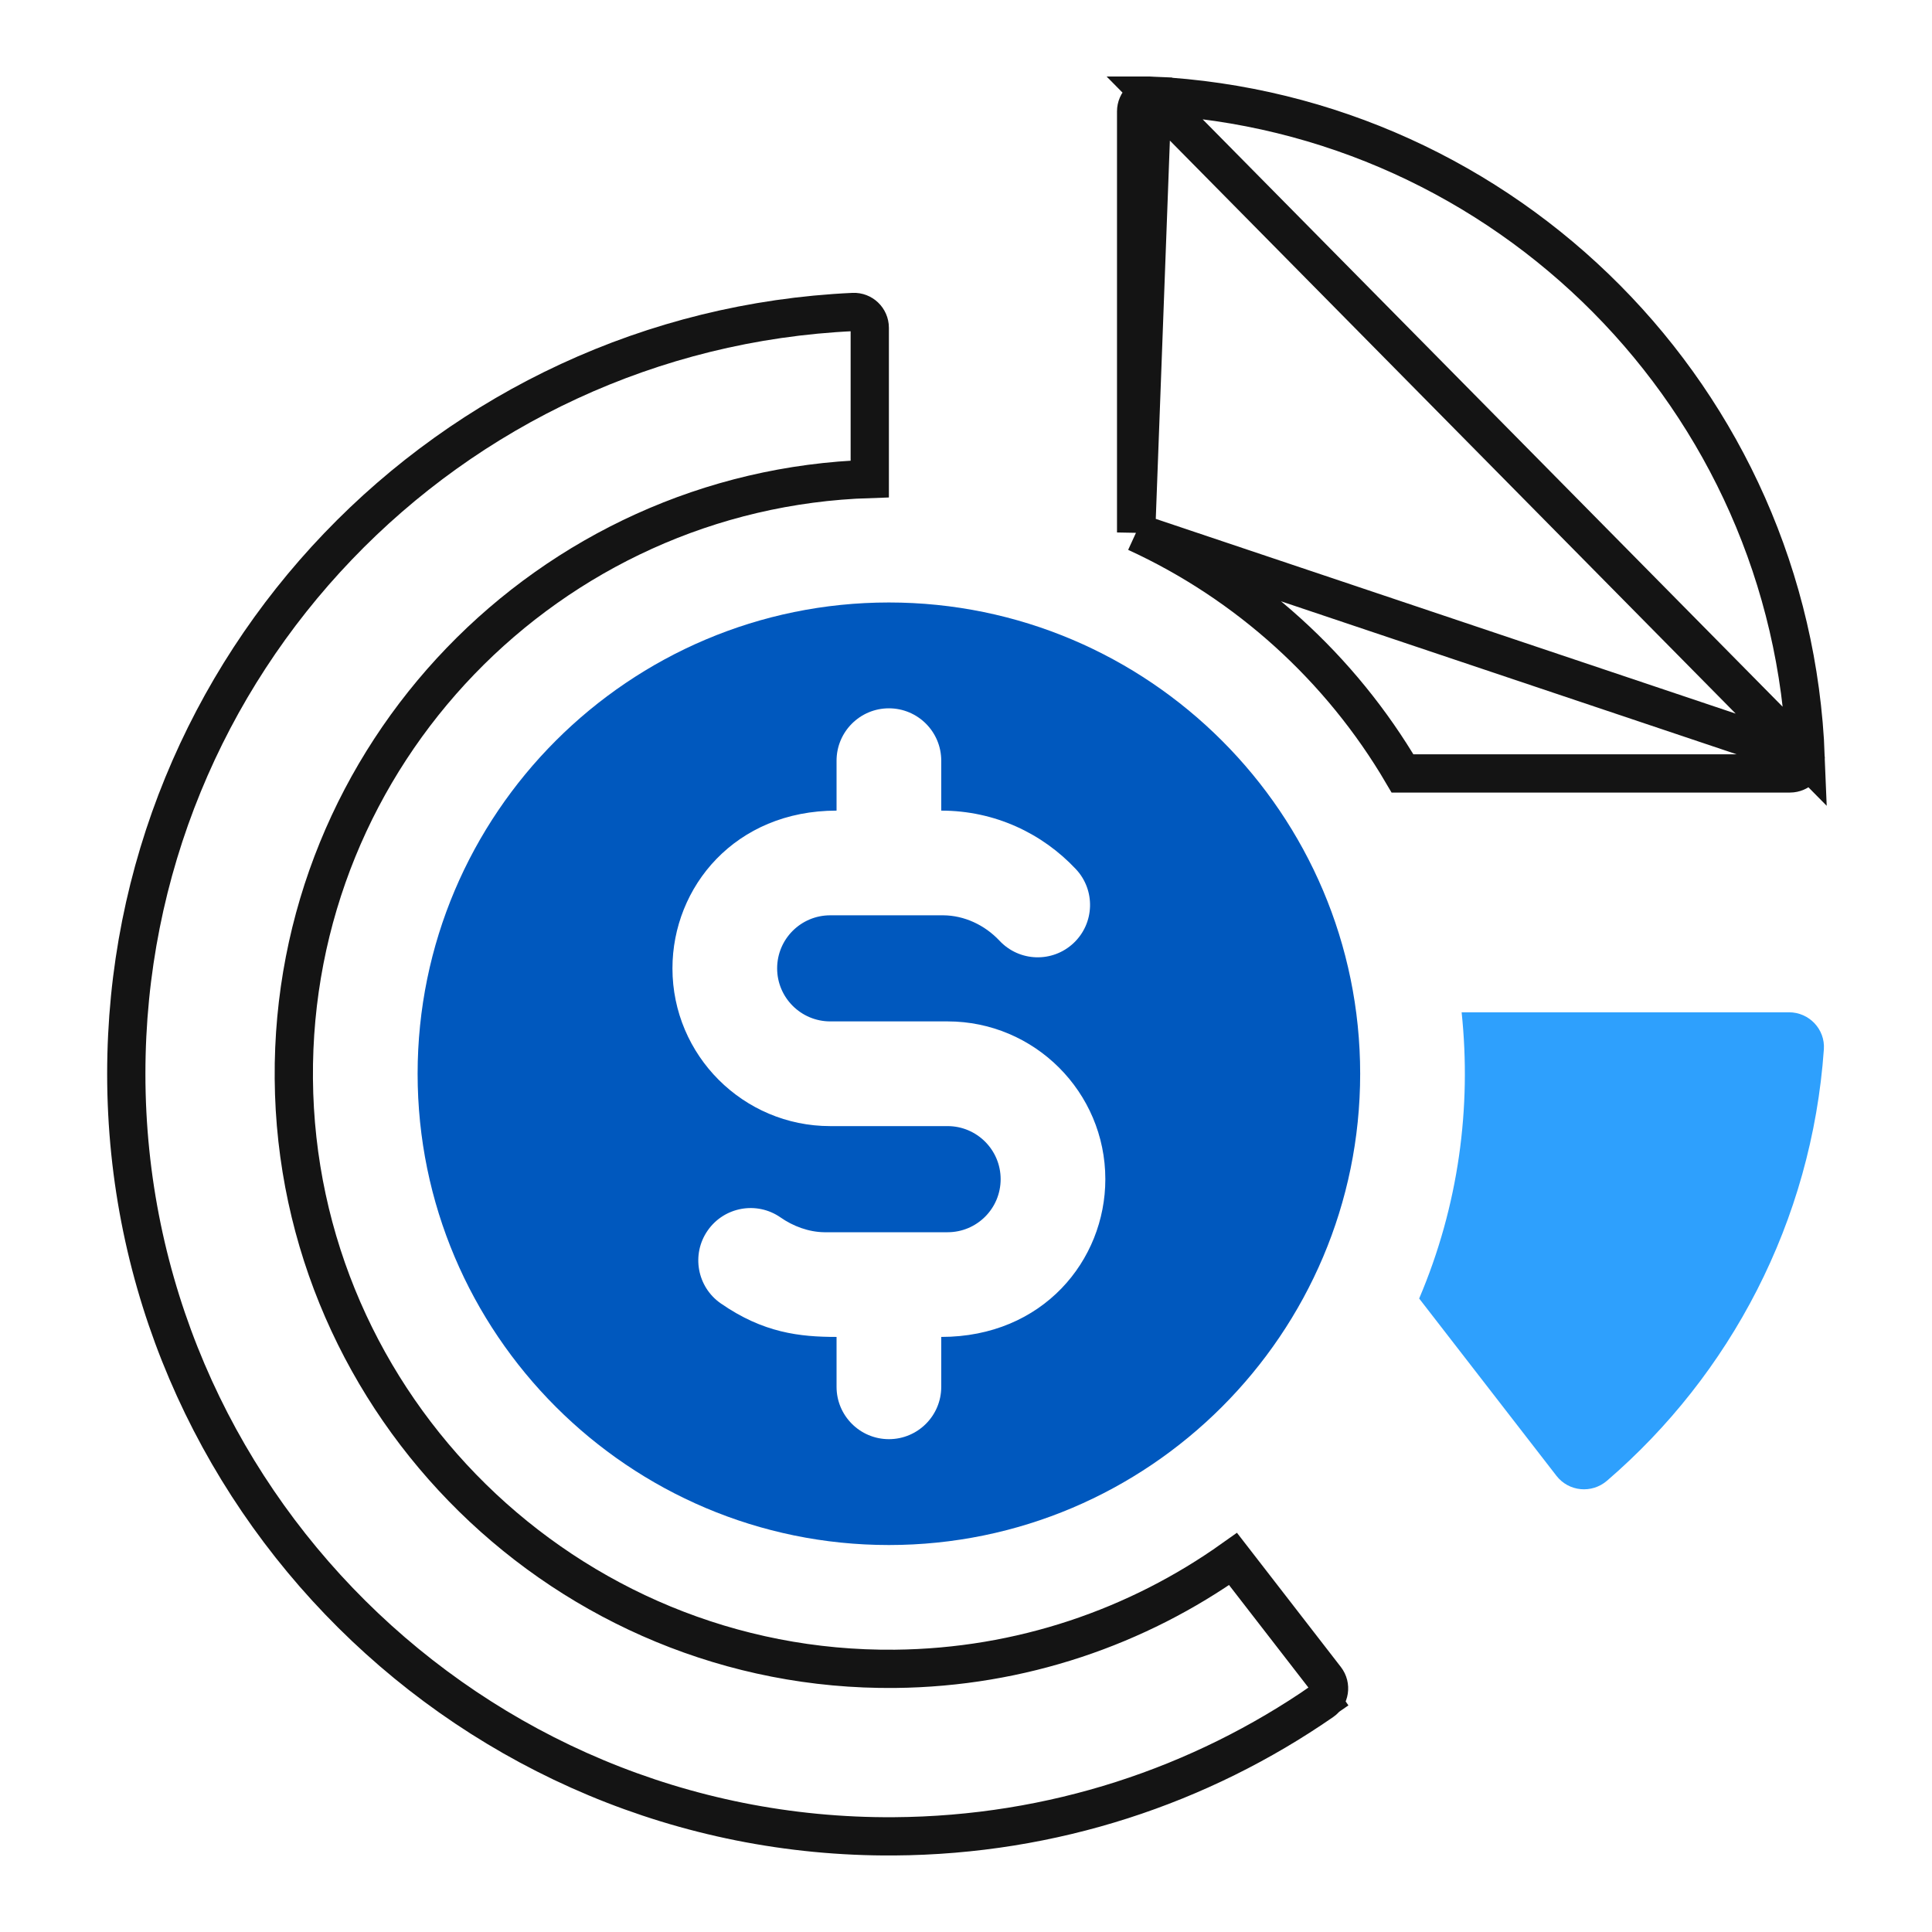
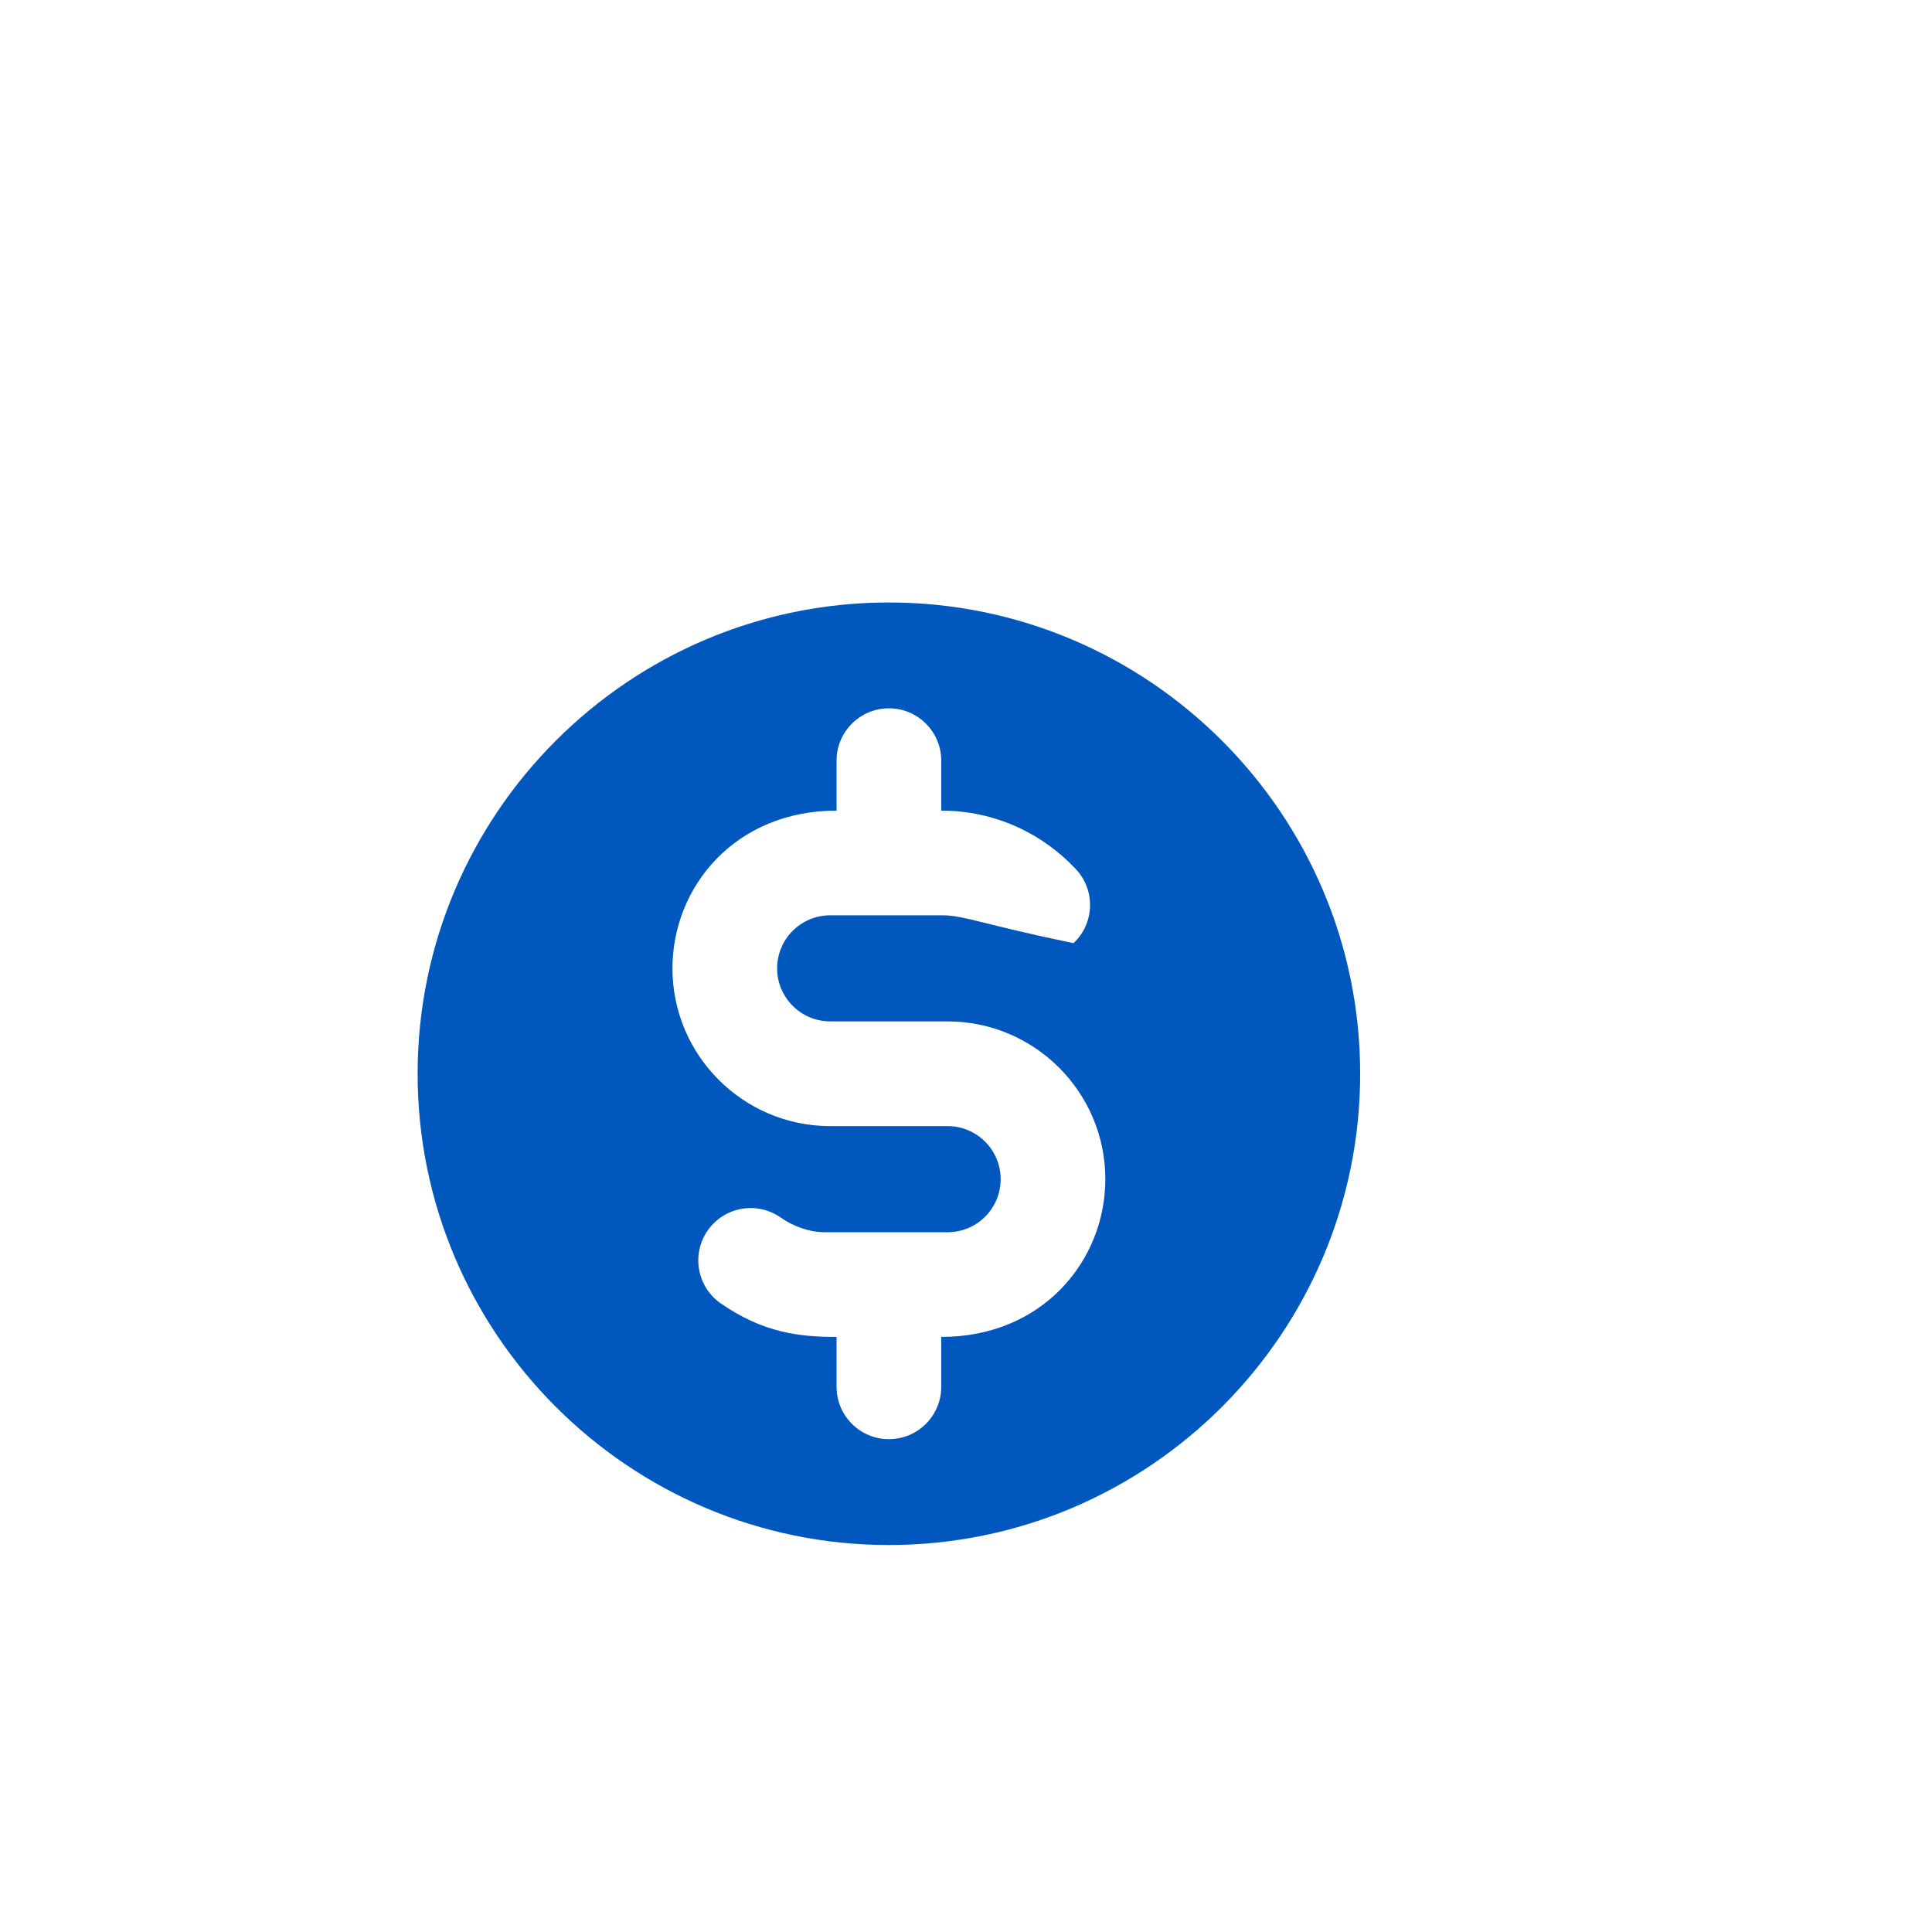
<svg xmlns="http://www.w3.org/2000/svg" width="101" height="101" viewBox="0 0 101 101" fill="none">
  <g clip-path="url(#clip0_39_137)">
-     <path d="M76.41 52.92C76.933 57.887 76.258 63.027 74.191 67.882V67.884L81.367 77.151C82.009 77.981 83.213 78.095 84.008 77.41C90.452 71.866 94.715 63.862 95.347 54.855C95.42 53.807 94.577 52.92 93.526 52.92H76.41V52.92Z" fill="#2EA0FD" />
-     <path d="M94.397 39.59L94.397 39.59C93.676 20.848 78.732 5.939 60.245 5.001L94.397 39.59ZM94.397 39.59C94.415 40.043 94.045 40.433 93.573 40.433H73.32C70.093 34.935 65.226 30.51 59.394 27.836M94.397 39.59L59.394 27.836M59.394 27.836V5.825C59.394 5.348 59.791 4.978 60.245 5.001L59.394 27.836Z" stroke="#141414" stroke-width="2" />
-     <path d="M15.36 56.389C15.498 73.528 29.658 87.419 46.796 87.242C53.37 87.174 59.461 85.055 64.461 81.5L69.306 87.758C69.597 88.134 69.512 88.674 69.128 88.939L69.669 89.722L69.128 88.939C62.762 93.346 55.052 95.946 46.731 95.999C24.672 96.141 6.602 78.192 6.602 56.133C6.602 34.739 23.456 17.282 44.608 16.31C45.075 16.289 45.469 16.664 45.469 17.135V25.038C28.691 25.571 15.223 39.452 15.36 56.389Z" stroke="#141414" stroke-width="2" />
-     <path d="M21.832 56.133C21.832 69.718 32.885 80.77 46.469 80.77C60.052 80.77 71.106 69.72 71.106 56.133C71.106 42.548 60.052 31.496 46.469 31.496C32.885 31.496 21.832 42.548 21.832 56.133ZM49.206 39.766V42.377C52.011 42.377 54.495 43.57 56.246 45.438C57.279 46.54 57.222 48.273 56.12 49.306C55.025 50.332 53.3 50.293 52.253 49.18C51.468 48.344 50.399 47.859 49.317 47.85C47.103 47.85 45.606 47.85 43.401 47.85C41.867 47.85 40.627 49.093 40.627 50.623C40.627 52.152 41.872 53.396 43.402 53.396H49.538C54.084 53.396 57.784 57.096 57.784 61.643C57.784 65.891 54.517 69.891 49.206 69.891V72.5C49.206 74.01 47.982 75.236 46.469 75.236C44.959 75.236 43.733 74.01 43.733 72.5V69.891C41.805 69.891 39.906 69.682 37.681 68.139C36.44 67.278 36.132 65.572 36.993 64.332C37.854 63.089 39.56 62.781 40.801 63.642C41.458 64.102 42.273 64.407 43.085 64.418H49.538C51.062 64.418 52.311 63.187 52.311 61.643C52.311 60.114 51.067 58.87 49.538 58.87C46.823 58.87 46.263 58.87 43.402 58.87C38.854 58.87 35.154 55.17 35.154 50.623C35.154 46.361 38.434 42.377 43.733 42.377V39.766C43.733 38.255 44.959 37.029 46.469 37.029C47.982 37.029 49.206 38.255 49.206 39.766Z" fill="#0058BE" />
+     <path d="M21.832 56.133C21.832 69.718 32.885 80.77 46.469 80.77C60.052 80.77 71.106 69.72 71.106 56.133C71.106 42.548 60.052 31.496 46.469 31.496C32.885 31.496 21.832 42.548 21.832 56.133ZM49.206 39.766V42.377C52.011 42.377 54.495 43.57 56.246 45.438C57.279 46.54 57.222 48.273 56.12 49.306C51.468 48.344 50.399 47.859 49.317 47.85C47.103 47.85 45.606 47.85 43.401 47.85C41.867 47.85 40.627 49.093 40.627 50.623C40.627 52.152 41.872 53.396 43.402 53.396H49.538C54.084 53.396 57.784 57.096 57.784 61.643C57.784 65.891 54.517 69.891 49.206 69.891V72.5C49.206 74.01 47.982 75.236 46.469 75.236C44.959 75.236 43.733 74.01 43.733 72.5V69.891C41.805 69.891 39.906 69.682 37.681 68.139C36.44 67.278 36.132 65.572 36.993 64.332C37.854 63.089 39.56 62.781 40.801 63.642C41.458 64.102 42.273 64.407 43.085 64.418H49.538C51.062 64.418 52.311 63.187 52.311 61.643C52.311 60.114 51.067 58.87 49.538 58.87C46.823 58.87 46.263 58.87 43.402 58.87C38.854 58.87 35.154 55.17 35.154 50.623C35.154 46.361 38.434 42.377 43.733 42.377V39.766C43.733 38.255 44.959 37.029 46.469 37.029C47.982 37.029 49.206 38.255 49.206 39.766Z" fill="#0058BE" />
  </g>
  <defs>
    <clipPath id="clip0_39_137">
      <rect width="93" height="93" fill="white" transform="translate(4 4)" />
    </clipPath>
  </defs>
</svg>